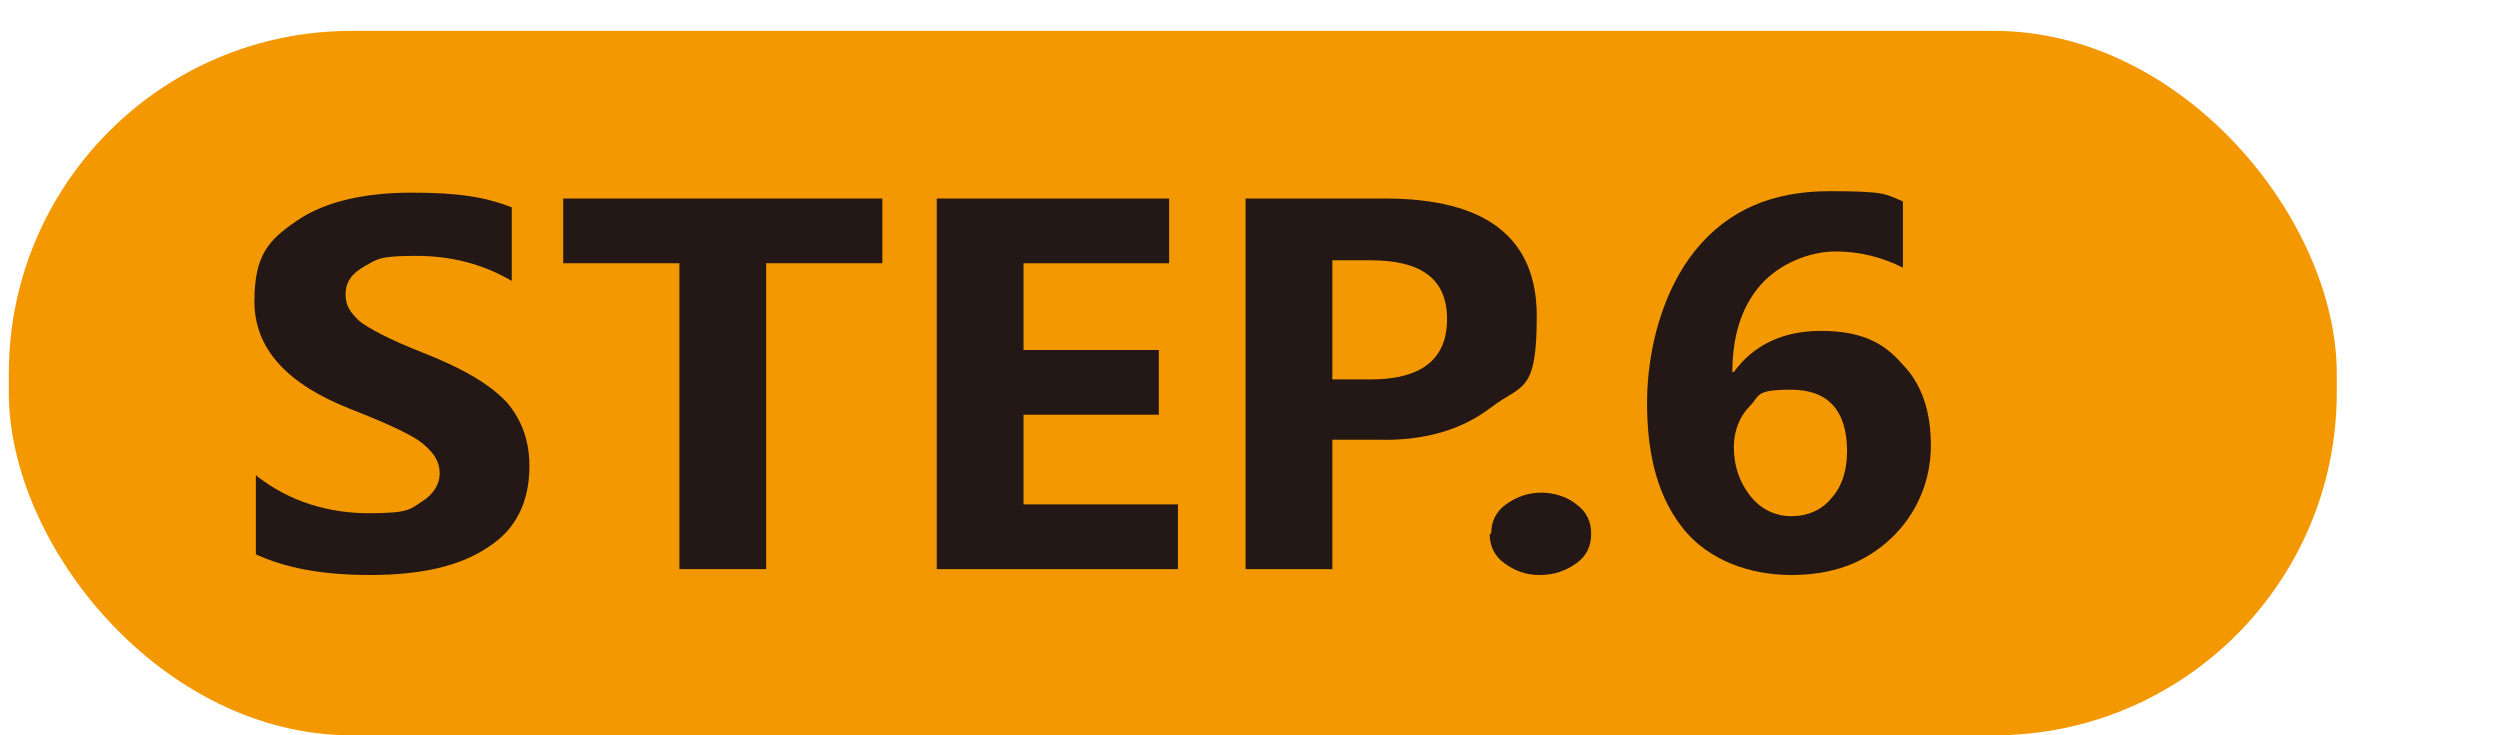
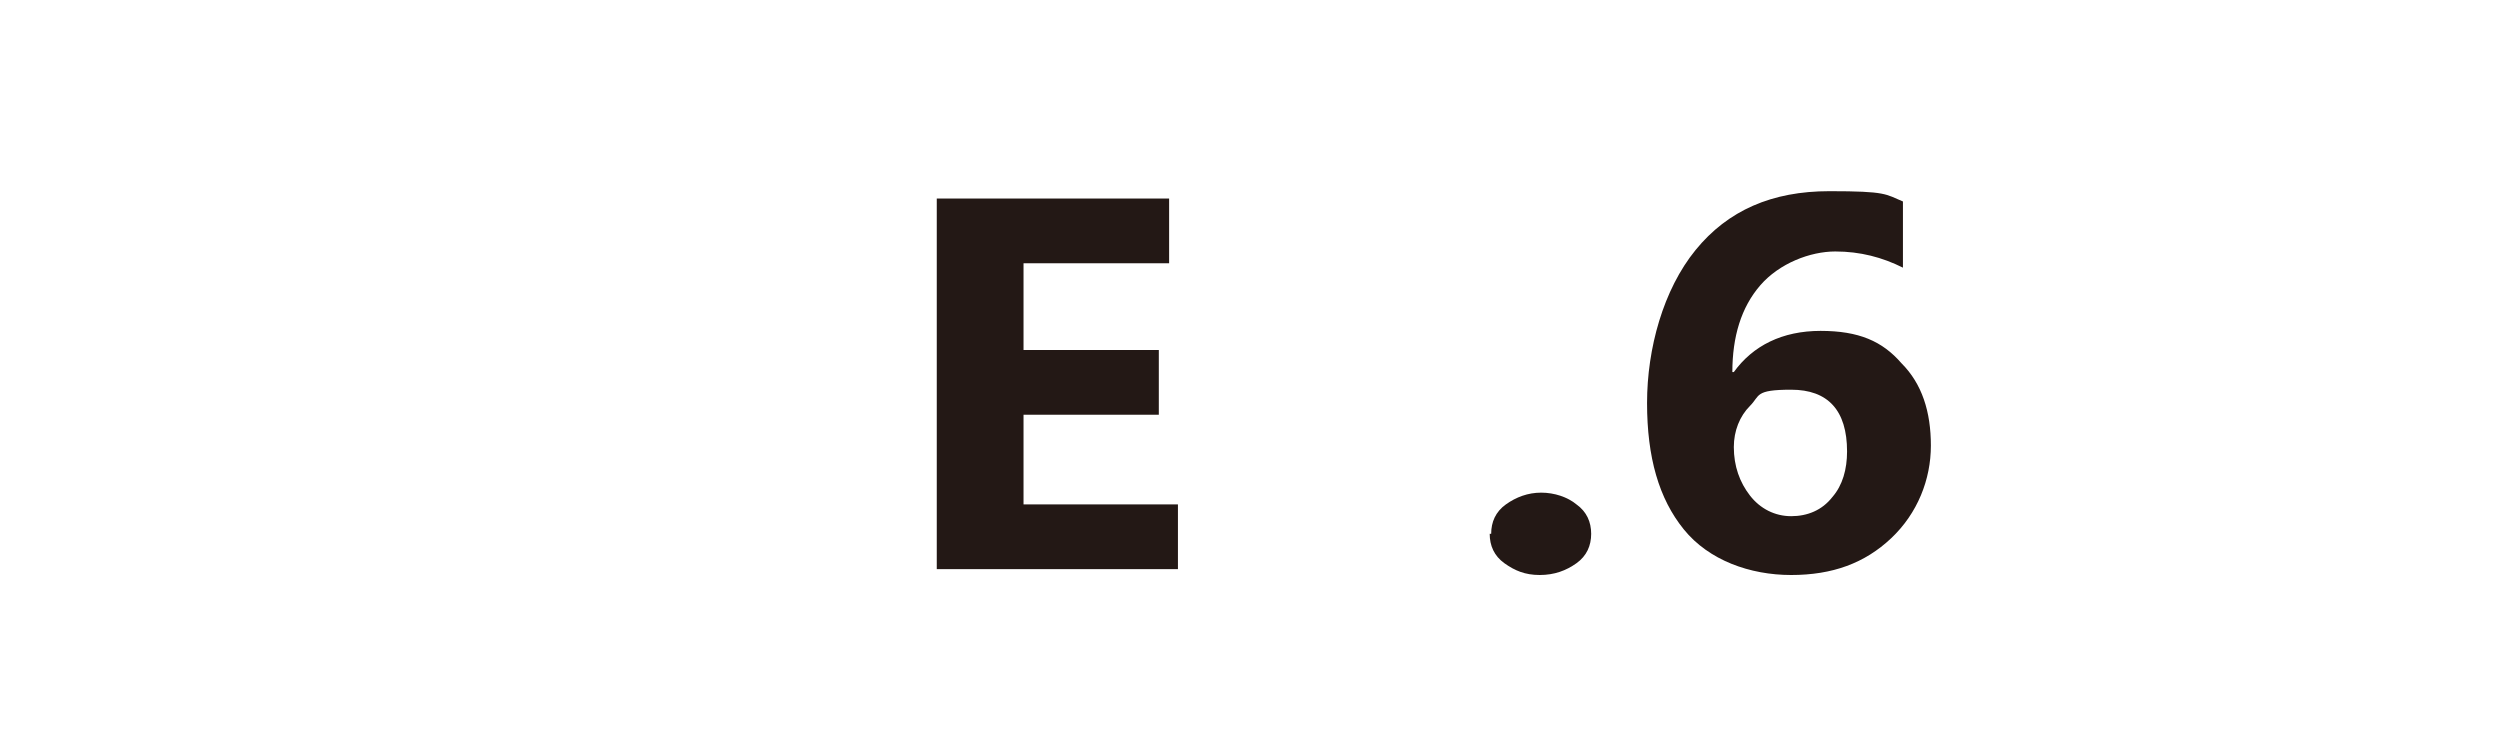
<svg xmlns="http://www.w3.org/2000/svg" id="_レイヤー_1" version="1.1" viewBox="0 0 170 50">
  <defs>
    <style>
      .st0 {
        fill: #231815;
      }

      .st1 {
        fill: #f39800;
      }

      .st2 {
        isolation: isolate;
      }
    </style>
  </defs>
-   <rect class="st1" x=".6" y="2.1" width="158.3" height="47.9" rx="23.3" ry="23.3" />
  <g class="st2">
-     <path class="st0" d="M17.5,32.4c2.2,1.7,4.8,2.5,7.6,2.5s2.8-.3,3.6-.8c.8-.5,1.2-1.2,1.2-1.9s-.3-1.3-1-1.9c-.6-.6-2.3-1.4-5.1-2.5-4.3-1.7-6.5-4.1-6.5-7.3s1-4.2,2.9-5.5,4.6-1.9,7.8-1.9,5,.3,6.8,1v5c-1.9-1.1-4-1.7-6.5-1.7s-2.6.2-3.5.7c-.9.5-1.3,1.1-1.3,1.9s.3,1.2.9,1.8c.6.5,2.1,1.3,4.4,2.2,2.8,1.1,4.6,2.2,5.7,3.4,1,1.2,1.5,2.6,1.5,4.3,0,2.4-.9,4.3-2.8,5.5-1.9,1.3-4.6,1.9-8,1.9s-5.8-.5-7.8-1.4v-5.4Z" />
-     <path class="st0" d="M60,17.9h-7.9v20.8h-5.9v-20.8h-7.9v-4.4h21.7v4.4Z" />
    <path class="st0" d="M80.1,38.7h-16.4V13.5h15.8v4.4h-9.9v5.9h9.2v4.4h-9.2v6.1h10.5v4.4Z" />
-     <path class="st0" d="M90.6,29.9v8.8h-5.9V13.5h9.5c6.9,0,10.3,2.7,10.3,8s-1,4.6-3.1,6.2c-2.1,1.6-4.7,2.3-7.8,2.2h-3ZM90.6,17.7v8.1h2.6c3.5,0,5.2-1.4,5.2-4.1s-1.7-4-5.2-4h-2.6Z" />
    <path class="st0" d="M101.4,36.3c0-.8.3-1.5,1-2s1.5-.8,2.4-.8,1.8.3,2.4.8c.7.5,1,1.2,1,2s-.3,1.5-1,2c-.7.5-1.5.8-2.5.8s-1.7-.3-2.4-.8c-.7-.5-1-1.2-1-2Z" />
    <path class="st0" d="M129.4,18.2c-1.4-.7-2.9-1.1-4.6-1.1s-3.8.8-5.1,2.3c-1.3,1.5-1.9,3.5-1.9,5.9h.1c1.3-1.8,3.3-2.8,5.9-2.8s4.2.7,5.5,2.2c1.4,1.4,2,3.3,2,5.6s-.9,4.6-2.7,6.3c-1.8,1.7-4,2.5-6.8,2.5s-5.6-1-7.3-3.1-2.5-4.9-2.5-8.6,1.1-7.7,3.3-10.4c2.2-2.7,5.2-4,9.1-4s3.8.2,5,.7v4.4ZM117.9,30.4c0,1.3.4,2.4,1.1,3.3.7.9,1.7,1.4,2.8,1.4s2.1-.4,2.8-1.3c.7-.8,1-1.9,1-3.1,0-2.8-1.3-4.2-3.8-4.2s-2.1.4-2.8,1.1c-.7.7-1.1,1.7-1.1,2.8Z" />
  </g>
</svg>